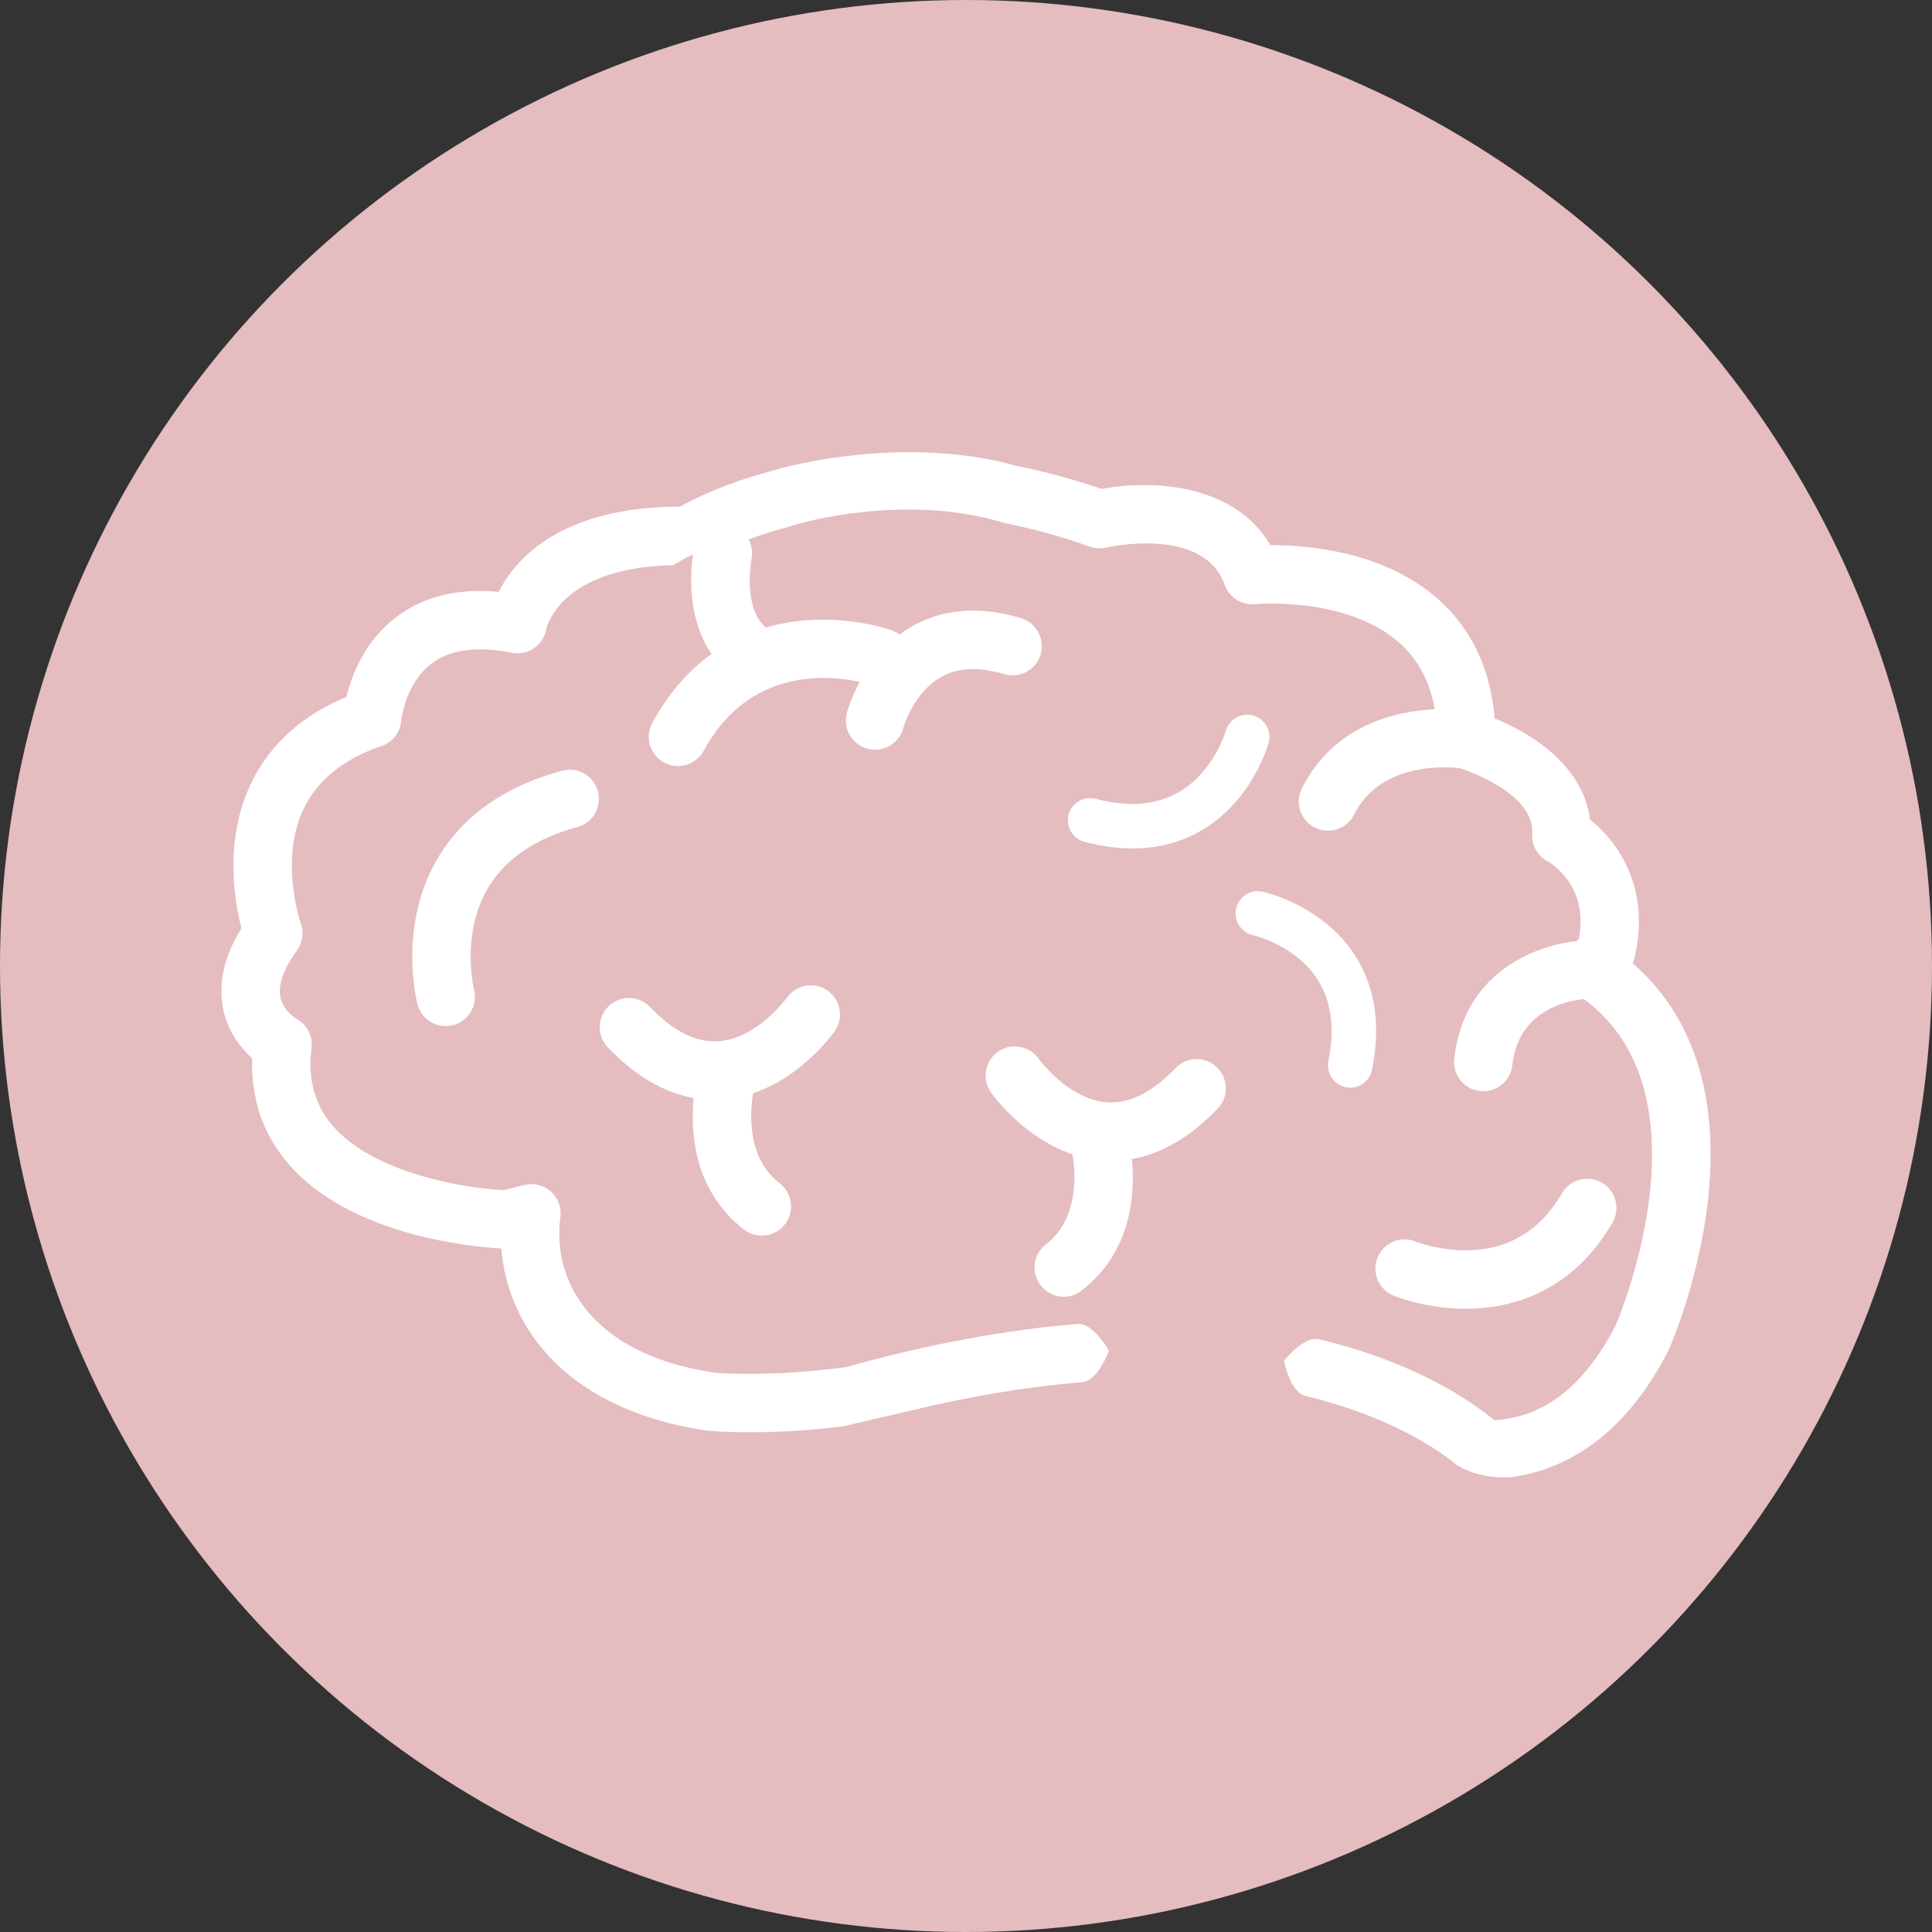
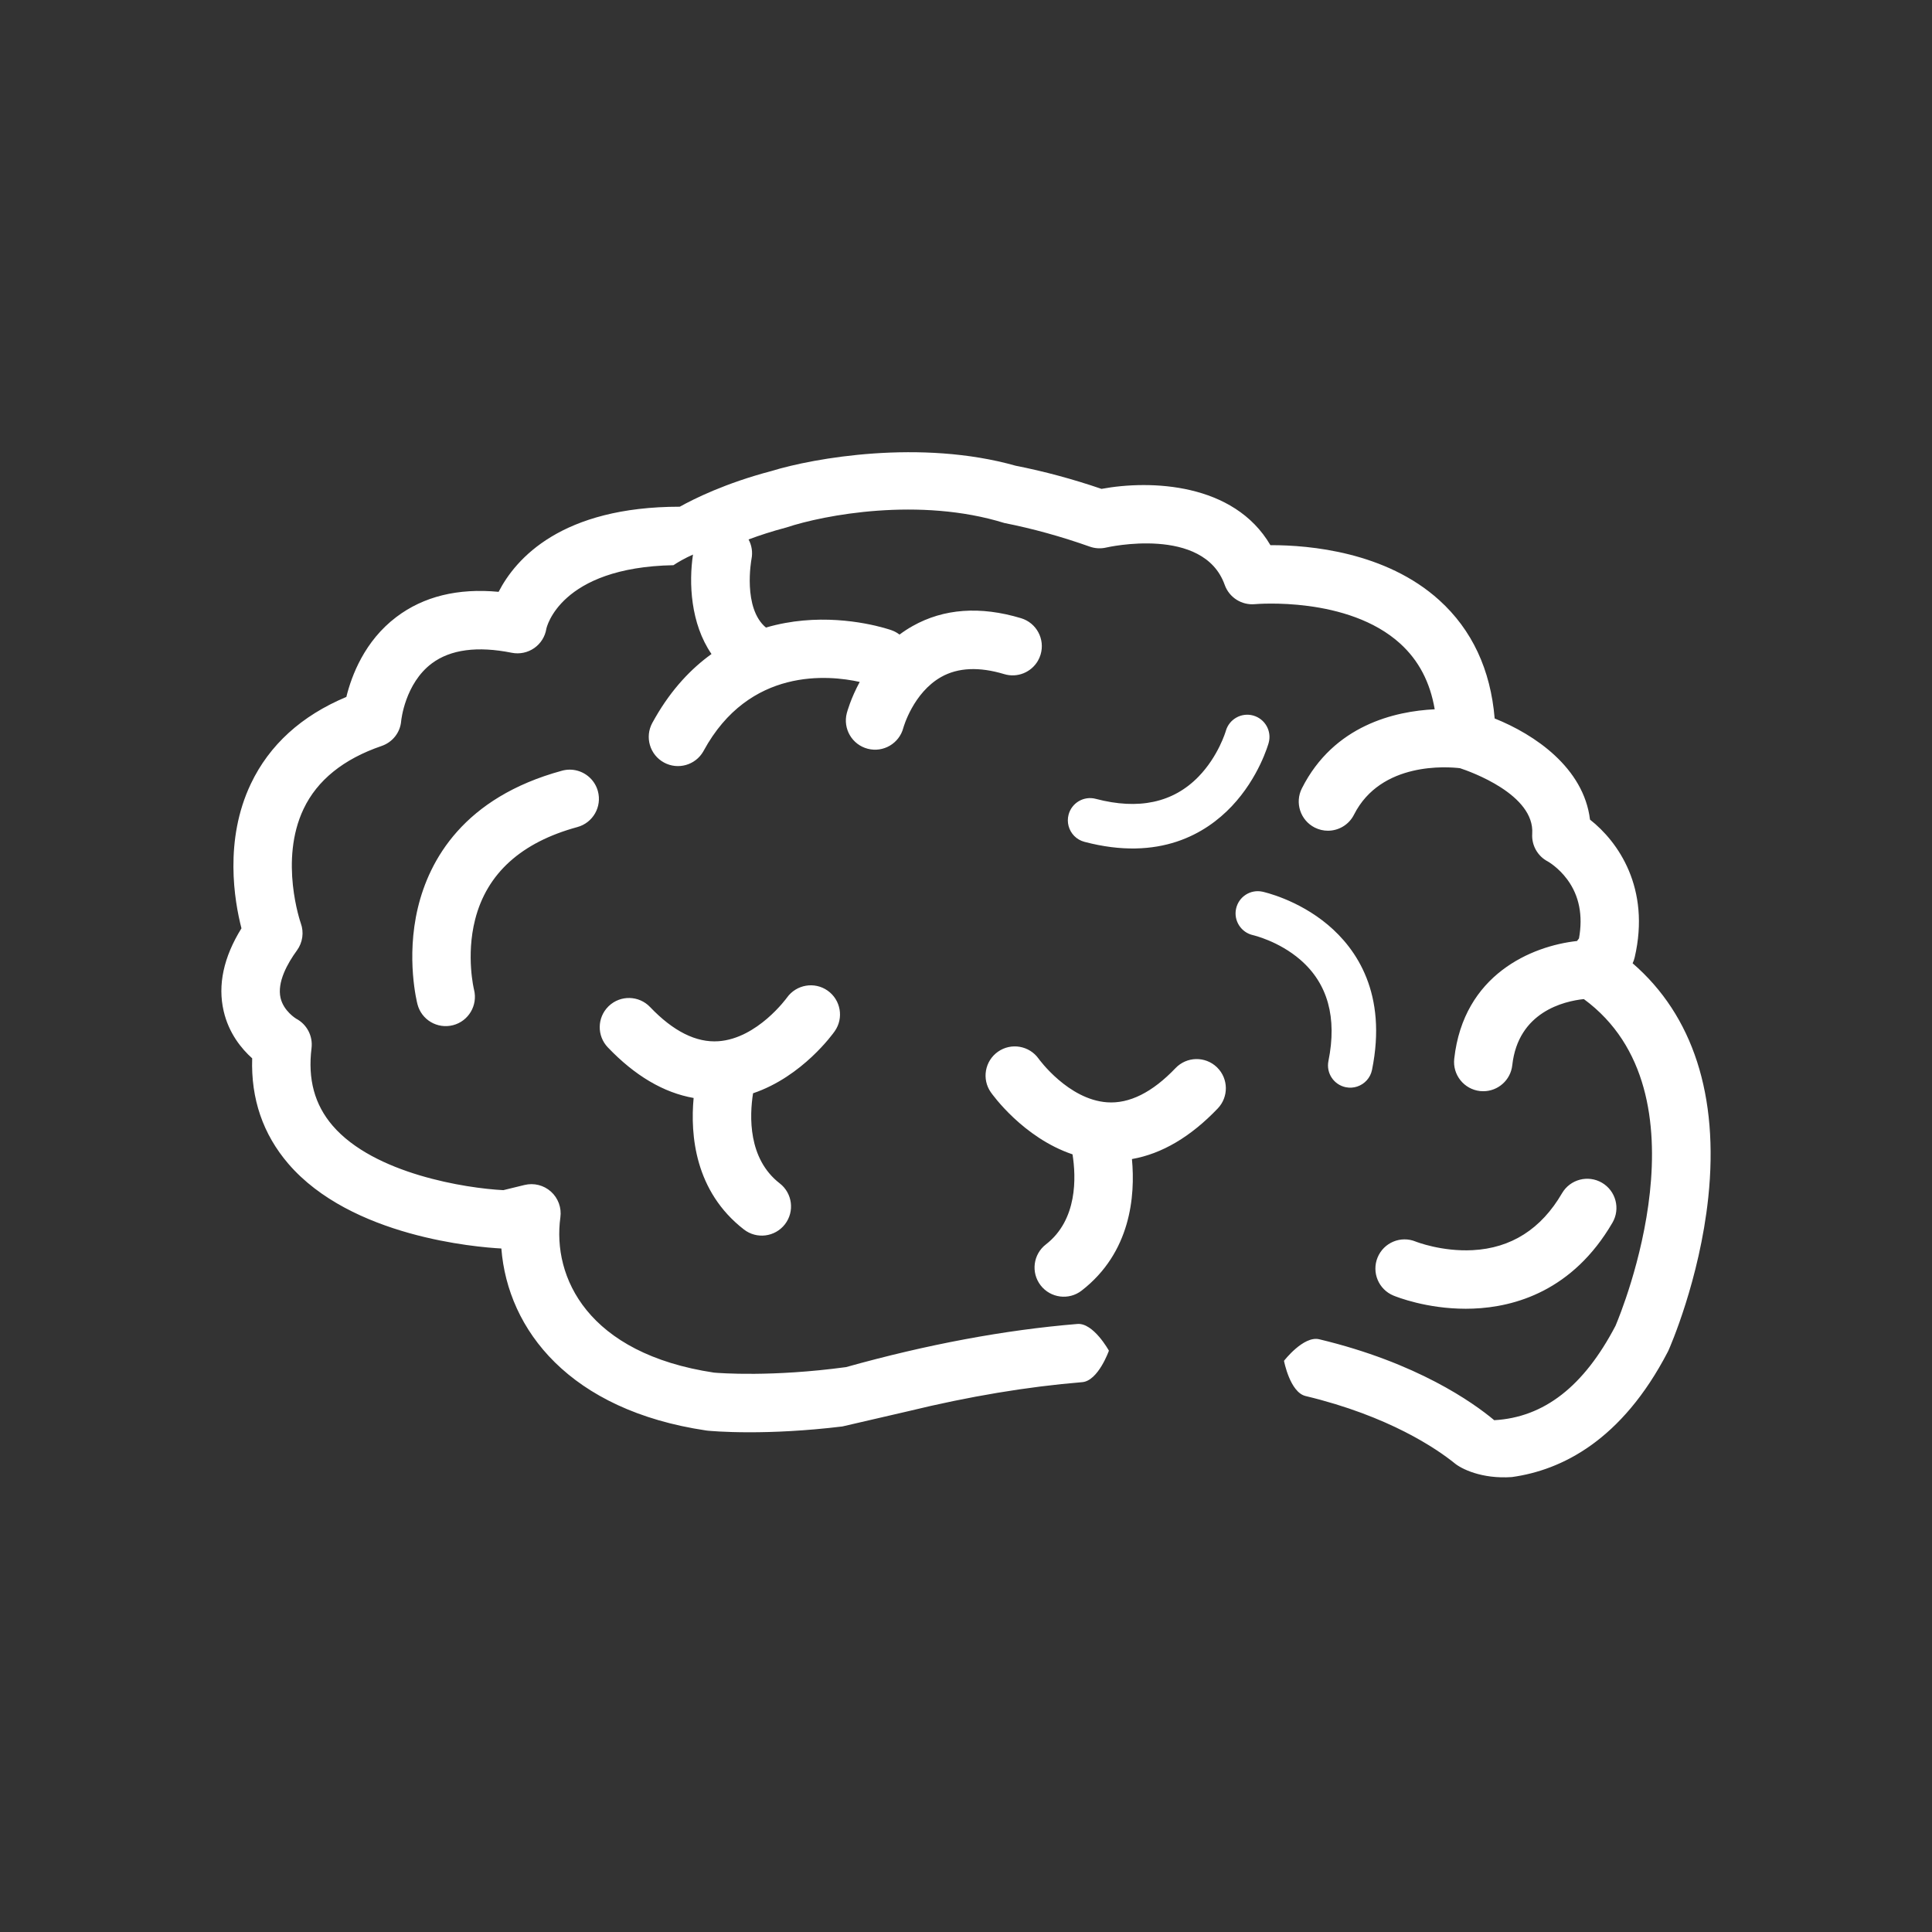
<svg xmlns="http://www.w3.org/2000/svg" width="96" height="96" viewBox="0 0 96 96" fill="none">
  <rect x="0" y="0" width="96" height="96" fill="#333333" stroke="none" />
-   <circle cx="48" cy="48" r="48" fill="#E5BCBF" />
  <g clip-path="url(#clip0_318_84)">
    <path fill-rule="evenodd" clip-rule="evenodd" d="M81.227 47.57C81.203 47.672 81.169 47.771 81.124 47.865C84.121 50.455 85.417 54.444 84.883 59.503C84.45 63.597 82.972 66.954 82.909 67.094C82.897 67.121 82.885 67.147 82.871 67.173C80.585 71.576 77.604 73.05 75.127 73.394C73.617 73.502 72.591 72.975 72.267 72.698C71.393 71.996 69.024 70.363 64.874 69.368C64.095 69.182 63.801 67.619 63.801 67.619C63.801 67.619 64.771 66.36 65.551 66.547C70.407 67.71 73.186 69.682 74.247 70.569C76.724 70.429 78.699 68.889 80.273 65.88C80.57 65.183 85.058 54.307 78.7 49.644C77.717 49.748 75.437 50.276 75.144 52.93C75.062 53.673 74.434 54.222 73.704 54.222C73.651 54.222 73.597 54.219 73.543 54.214C72.747 54.126 72.172 53.408 72.26 52.612C72.722 48.423 76.109 47.006 78.361 46.758L78.459 46.629C78.663 45.489 78.471 44.509 77.884 43.71C77.438 43.102 76.923 42.813 76.918 42.81C76.404 42.546 76.097 42.002 76.135 41.426C76.263 39.482 73.082 38.347 72.546 38.171C71.942 38.099 68.617 37.833 67.279 40.481C67.024 40.986 66.513 41.278 65.983 41.278C65.763 41.278 65.54 41.227 65.33 41.122C64.615 40.76 64.328 39.888 64.69 39.172C66.279 36.025 69.332 35.338 71.29 35.244C71.059 33.891 70.493 32.816 69.578 31.982C66.977 29.615 62.407 30.016 62.361 30.02C61.7 30.083 61.078 29.689 60.855 29.062C59.804 26.107 55.016 27.195 54.968 27.207C54.697 27.27 54.413 27.255 54.151 27.162C52.735 26.66 51.307 26.265 49.907 25.988C45.696 24.68 40.933 25.59 39.078 26.209C38.364 26.397 37.735 26.604 37.196 26.805C37.35 27.091 37.41 27.43 37.342 27.774C37.331 27.83 36.898 30.212 38.058 31.183C38.709 30.993 39.335 30.886 39.906 30.834C42.299 30.614 44.219 31.287 44.3 31.316C44.447 31.368 44.58 31.442 44.697 31.532C44.9 31.38 45.118 31.236 45.351 31.106C46.896 30.238 48.708 30.108 50.735 30.718C51.503 30.949 51.937 31.759 51.706 32.526C51.673 32.636 51.628 32.739 51.573 32.834C51.244 33.404 50.556 33.695 49.899 33.497C48.655 33.122 47.603 33.169 46.771 33.636C45.373 34.421 44.89 36.15 44.886 36.167C44.683 36.941 43.891 37.407 43.116 37.205C42.34 37.003 41.875 36.21 42.077 35.435C42.092 35.379 42.27 34.715 42.719 33.885C41.198 33.546 37.231 33.14 34.962 37.309C34.957 37.317 34.953 37.325 34.949 37.333L34.944 37.342C34.551 38.021 33.687 38.267 32.994 37.89C32.29 37.508 32.03 36.627 32.412 35.922C32.464 35.83 32.515 35.737 32.567 35.647C33.383 34.233 34.349 33.22 35.354 32.498C34.309 30.978 34.224 28.952 34.434 27.556C34.029 27.736 33.681 27.937 33.464 28.084C27.803 28.191 27.154 31.21 27.148 31.242C27.086 31.632 26.868 31.979 26.544 32.204C26.22 32.429 25.818 32.513 25.431 32.436C23.723 32.094 22.387 32.271 21.461 32.961C20.121 33.96 19.936 35.8 19.935 35.819C19.89 36.396 19.507 36.881 18.959 37.068C17.069 37.715 15.765 38.766 15.086 40.192C13.864 42.754 14.934 45.84 14.945 45.871C15.112 46.325 15.04 46.834 14.755 47.225C14.284 47.871 13.76 48.806 13.941 49.587C14.093 50.242 14.71 50.614 14.716 50.618C15.249 50.898 15.553 51.48 15.48 52.078C15.288 53.629 15.632 54.89 16.528 55.934C18.592 58.337 23.177 59.047 25.011 59.138L26.063 58.881C26.53 58.767 27.022 58.891 27.379 59.213C27.735 59.535 27.91 60.012 27.845 60.488C27.436 63.46 29.192 67.26 35.481 68.205C35.77 68.23 38.353 68.43 42.04 67.931C46.062 66.805 49.929 66.083 53.536 65.787C54.334 65.722 55.101 67.115 55.101 67.115C55.101 67.115 54.572 68.614 53.774 68.679C51.044 68.903 48.149 69.387 45.139 70.12L41.856 70.88C39.977 71.108 38.395 71.169 37.242 71.169C35.972 71.169 35.221 71.095 35.16 71.089C35.138 71.087 35.116 71.084 35.095 71.081C28.309 70.076 25.228 66.084 24.912 62.037C23.681 61.972 17.452 61.463 14.326 57.825C13.066 56.356 12.464 54.597 12.531 52.588C12 52.112 11.369 51.345 11.114 50.242C10.812 48.941 11.11 47.559 11.998 46.127C11.645 44.761 11.13 41.746 12.466 38.943C13.387 37.012 14.981 35.563 17.21 34.63C17.47 33.569 18.116 31.852 19.693 30.66C21.045 29.636 22.751 29.217 24.776 29.408C25.631 27.746 27.903 25.179 33.78 25.178C34.477 24.789 36.048 24.005 38.341 23.403C40.419 22.761 45.753 21.811 50.469 23.142C51.879 23.42 53.312 23.806 54.733 24.292C57.155 23.842 61.31 23.985 63.126 27.089H63.183C65.046 27.089 68.858 27.414 71.518 29.824C73.144 31.297 74.066 33.27 74.269 35.7C76.259 36.497 78.691 38.147 79.007 40.727C80.403 41.821 82.024 44.13 81.227 47.57ZM65.984 45.956C67.406 47.153 68.941 49.375 68.175 53.16C68.094 53.563 67.803 53.869 67.439 53.99C67.263 54.049 67.069 54.063 66.874 54.024C66.276 53.903 65.888 53.32 66.009 52.722C66.445 50.565 65.977 48.873 64.616 47.694C63.538 46.76 62.274 46.47 62.261 46.467C61.668 46.334 61.29 45.746 61.42 45.152C61.55 44.558 62.133 44.18 62.728 44.307C62.798 44.322 64.481 44.692 65.984 45.956ZM53.884 41.83C57.618 42.816 59.925 41.413 61.203 40.064C62.553 38.638 63.021 36.98 63.04 36.91C63.201 36.323 62.858 35.72 62.273 35.555C61.687 35.391 61.078 35.733 60.911 36.318C60.908 36.33 60.544 37.576 59.548 38.597C58.291 39.887 56.575 40.255 54.447 39.694C53.857 39.538 53.253 39.89 53.097 40.48C53.046 40.673 53.05 40.867 53.098 41.047C53.197 41.418 53.486 41.725 53.884 41.83ZM20.763 45.111C21.33 42.737 23.034 39.627 27.928 38.295C28.449 38.153 28.98 38.314 29.336 38.67C29.509 38.843 29.64 39.062 29.709 39.314C29.919 40.088 29.463 40.885 28.69 41.096C25.901 41.855 24.191 43.401 23.608 45.693C23.147 47.508 23.55 49.164 23.555 49.18C23.748 49.955 23.281 50.744 22.507 50.942C21.733 51.139 20.946 50.678 20.745 49.905C20.721 49.813 20.164 47.619 20.763 45.111ZM36.966 61.093C37.599 61.584 38.51 61.468 39.002 60.835C39.493 60.202 39.377 59.29 38.743 58.8C37.161 57.574 37.241 55.45 37.419 54.324C39.874 53.495 41.403 51.346 41.478 51.239C41.936 50.584 41.777 49.685 41.125 49.224C40.472 48.764 39.568 48.92 39.104 49.57C39.09 49.59 37.636 51.6 35.701 51.738C34.596 51.816 33.452 51.245 32.301 50.038C31.748 49.459 30.829 49.438 30.249 49.991C30.245 49.995 30.24 49.999 30.236 50.004L30.225 50.015C29.669 50.57 29.656 51.47 30.201 52.042C31.549 53.454 32.978 54.296 34.466 54.558C34.295 56.398 34.525 59.202 36.966 61.093ZM51.71 63.87C52.202 64.503 53.113 64.62 53.746 64.129C56.187 62.237 56.417 59.433 56.246 57.593C57.734 57.331 59.163 56.489 60.511 55.077C61.056 54.505 61.043 53.605 60.487 53.05L60.474 53.037L60.463 53.026C59.883 52.473 58.964 52.494 58.411 53.074C57.26 54.28 56.116 54.852 55.011 54.773C53.076 54.635 51.622 52.626 51.608 52.605C51.144 51.955 50.24 51.799 49.587 52.26C48.935 52.72 48.776 53.62 49.233 54.274C49.309 54.381 50.838 56.53 53.293 57.359C53.471 58.485 53.551 60.609 51.969 61.835C51.335 62.325 51.219 63.237 51.71 63.87ZM73.175 62.12C75.087 62.021 76.581 61.069 77.615 59.293C78.018 58.6 78.906 58.366 79.599 58.769C80.291 59.172 80.526 60.06 80.123 60.753C78.151 64.141 75.267 64.946 73.196 65.024C73.072 65.029 72.95 65.031 72.831 65.031C70.882 65.031 69.409 64.446 69.239 64.376C68.499 64.07 68.147 63.221 68.453 62.48C68.759 61.742 69.603 61.389 70.343 61.692C70.374 61.705 71.64 62.2 73.175 62.12Z" fill="white" />
  </g>
  <defs>
    <clipPath id="clip0_318_84">
      <rect width="74" height="74" fill="white" transform="translate(11 11)" />
    </clipPath>
  </defs>
</svg>